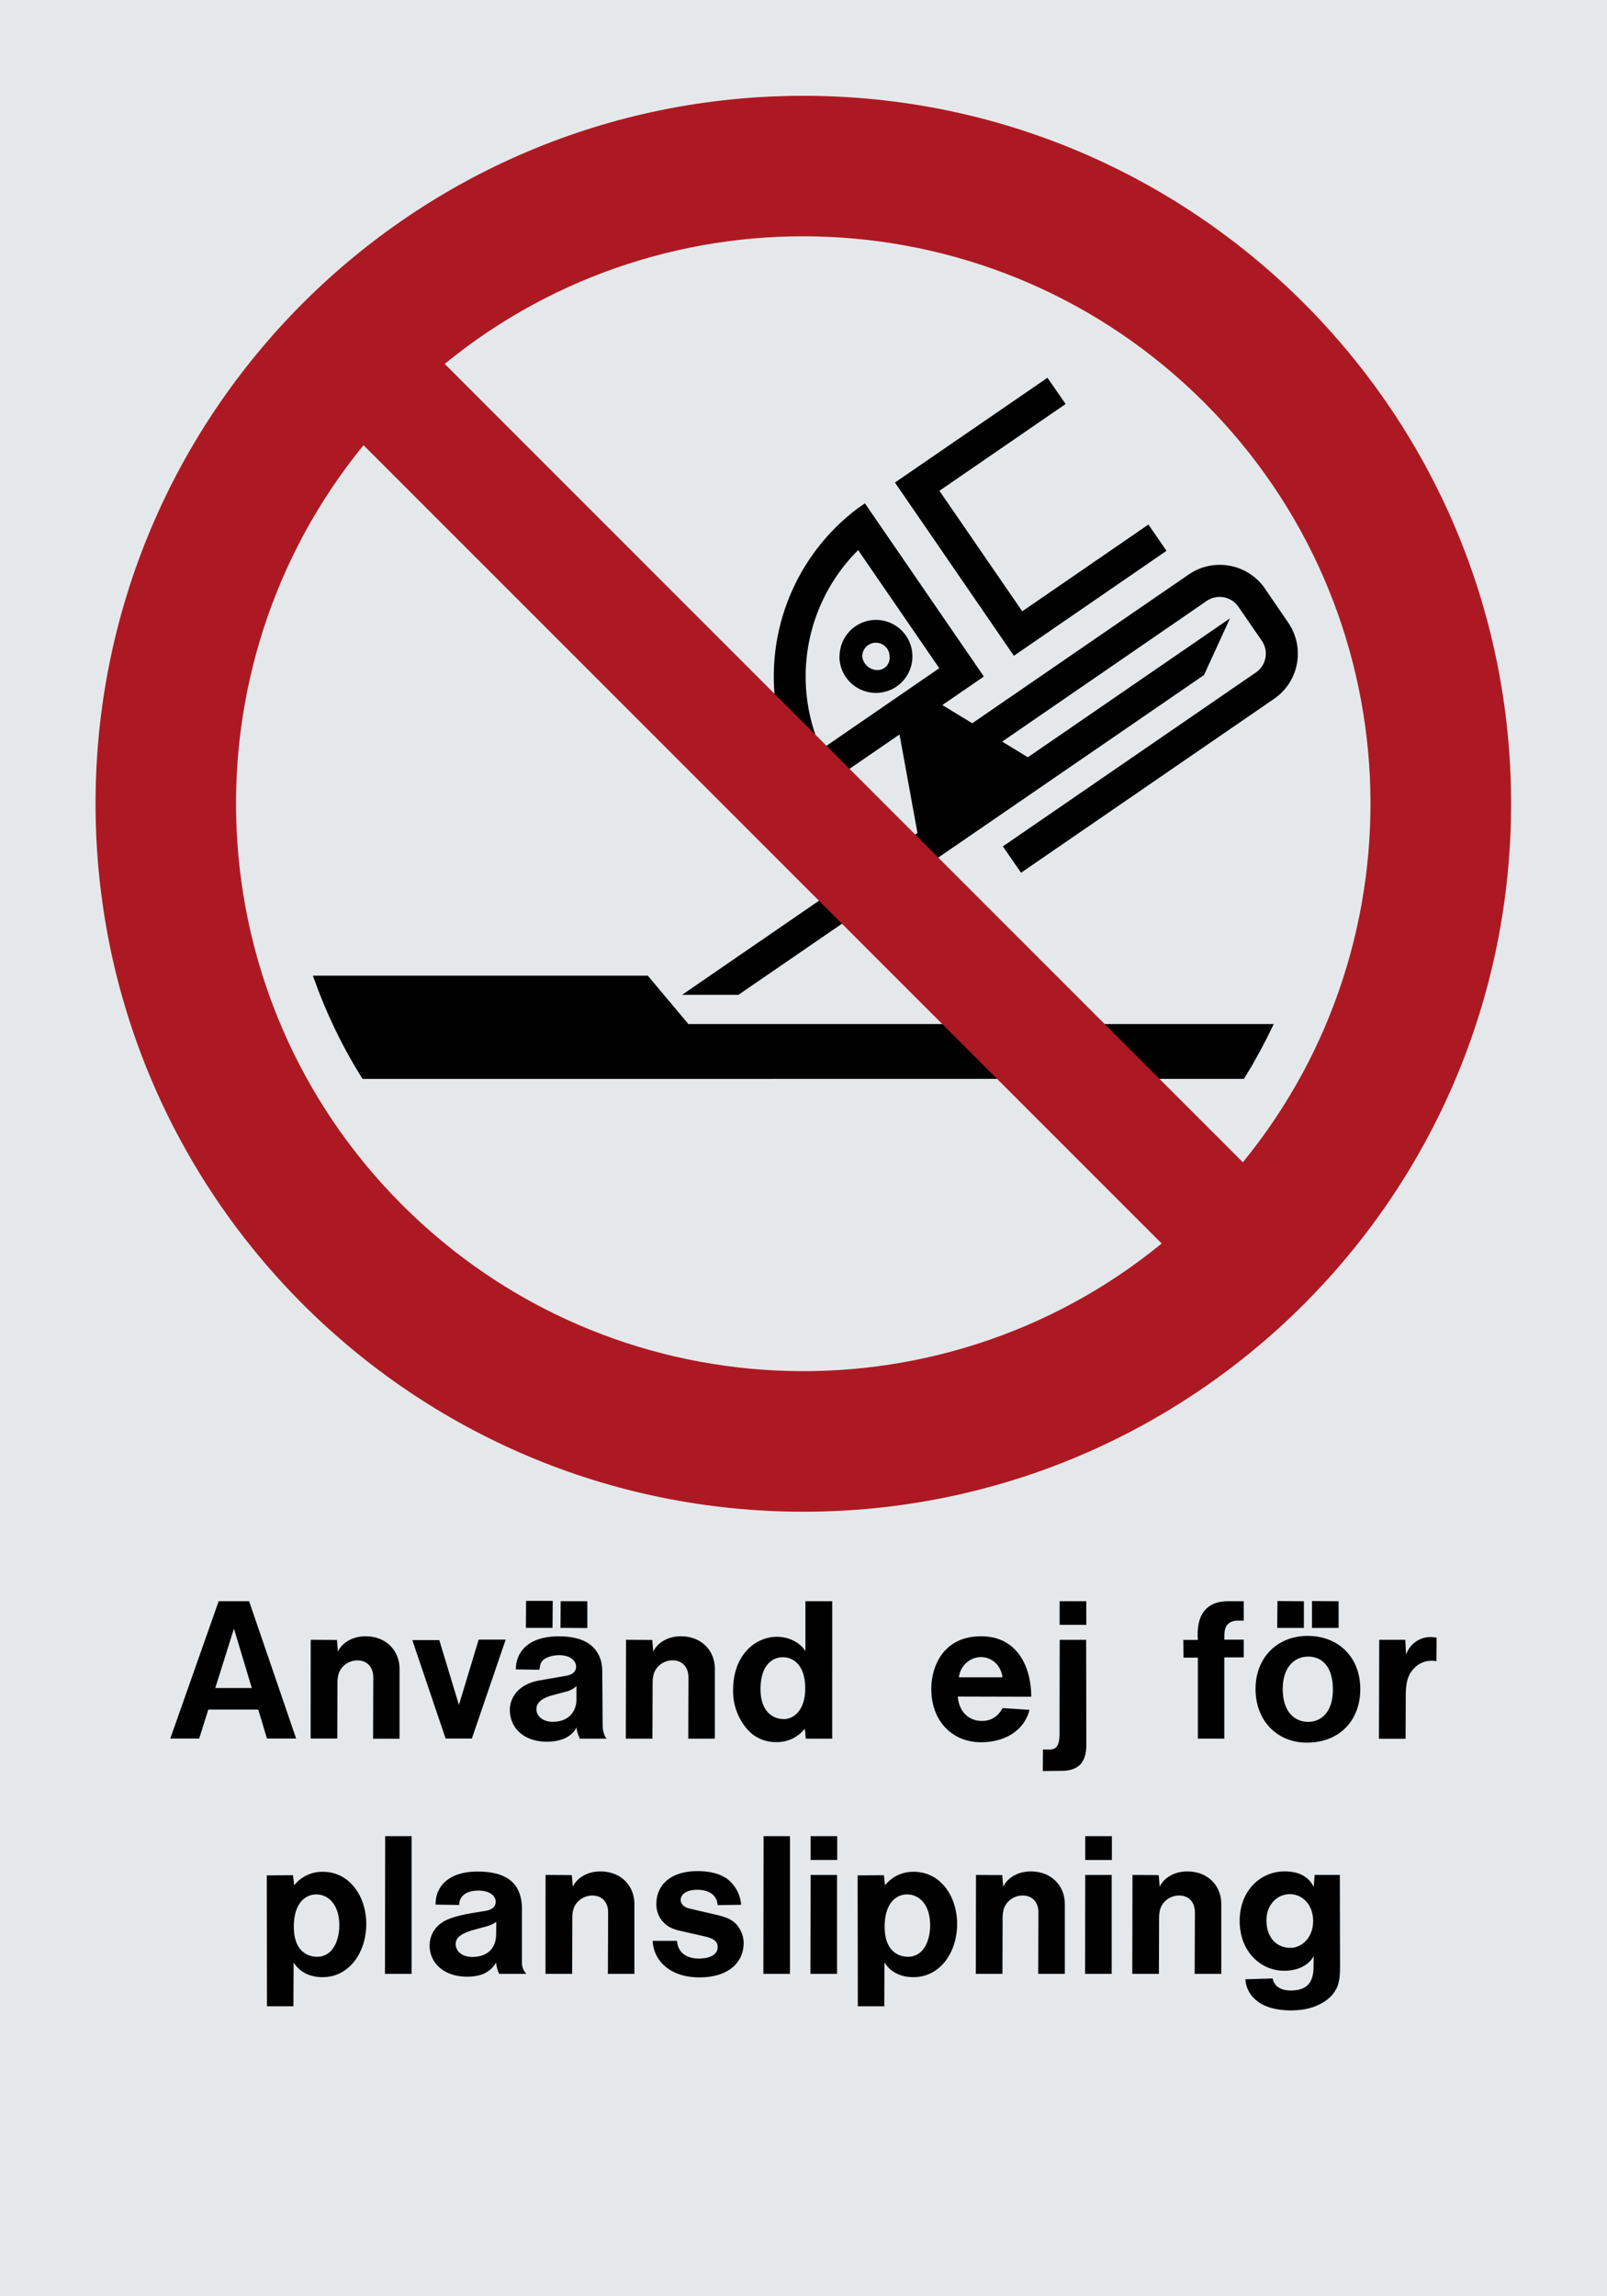
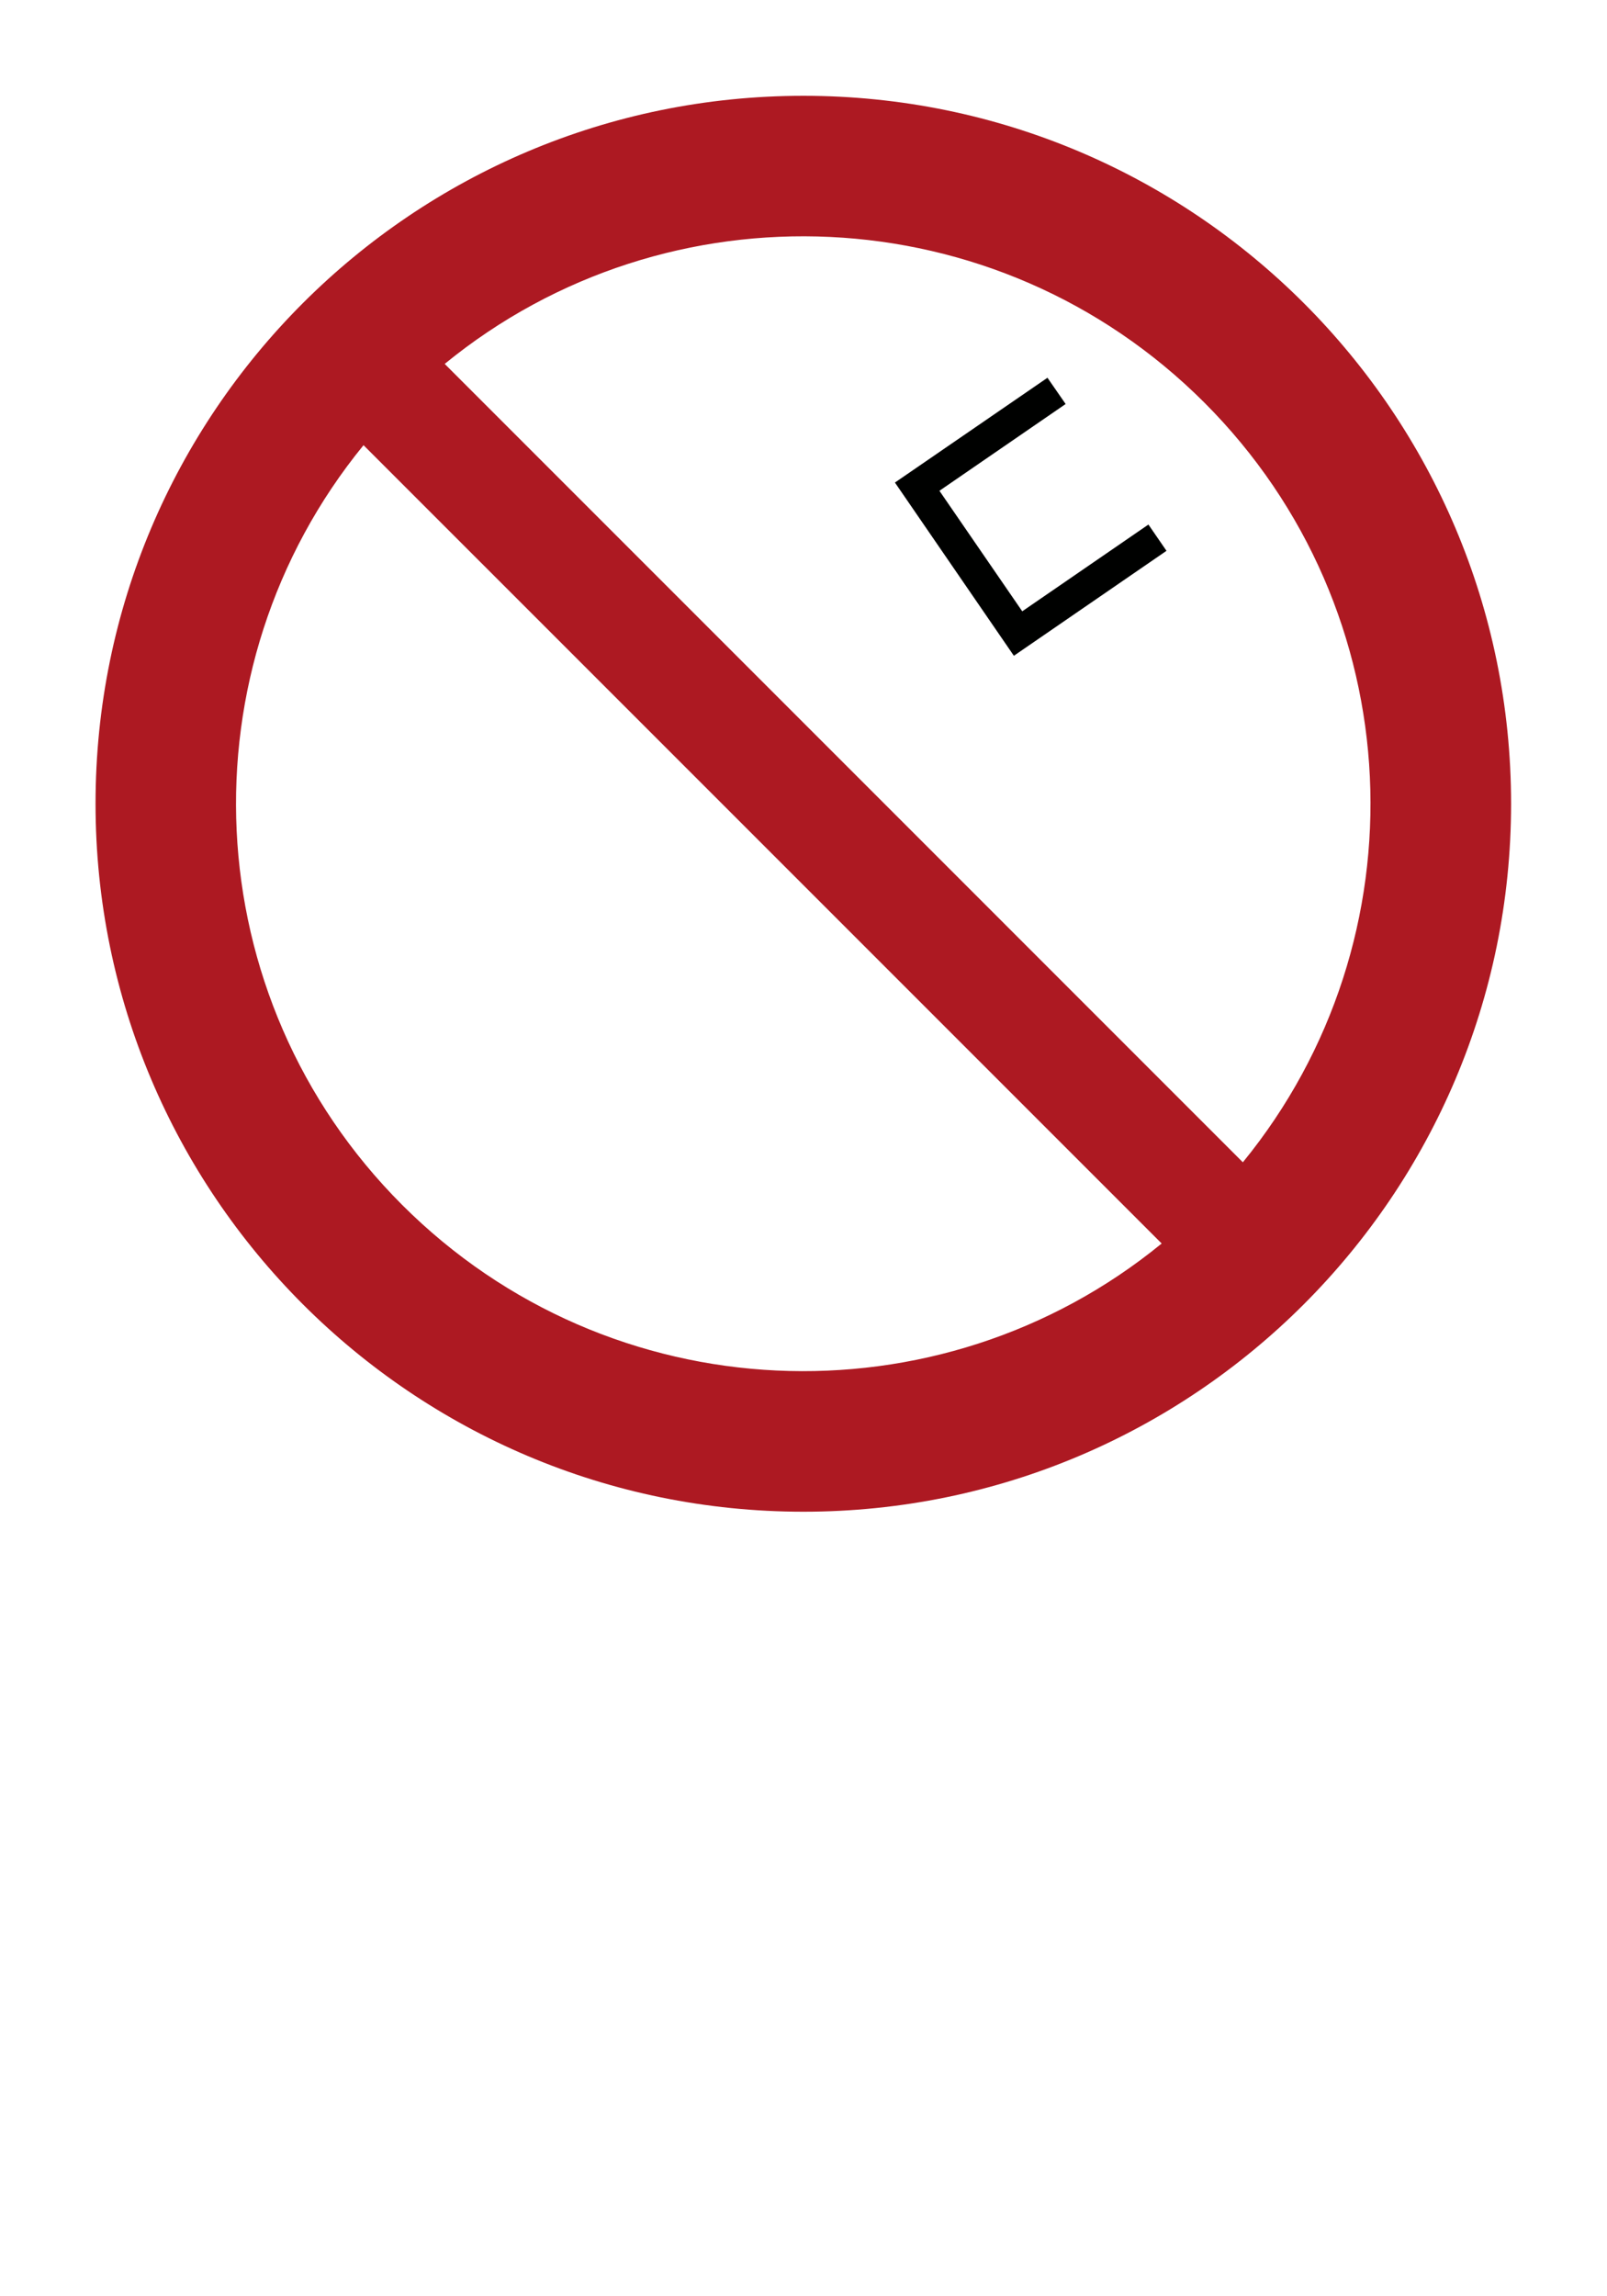
<svg xmlns="http://www.w3.org/2000/svg" viewBox="0 0 595.28 850.37">
  <defs>
    <style>.a{fill:#e5e8eb;}.a,.b,.c{fill-rule:evenodd;}.b{fill:#000100;}.c{fill:#ad1922;}</style>
  </defs>
  <title>P032_C</title>
-   <polyline class="a" points="0 850.37 595.28 850.37 595.28 0 0 0 0 850.37" />
-   <path class="b" d="M319.4,243.09a5.71,5.71,0,0,0,5.46,5.06,4.51,4.51,0,0,0,4.66-5.06A5.06,5.06,0,1,0,319.4,243.09Zm-8.45,0a13.52,13.52,0,1,0,13.52-13.52A13.53,13.53,0,0,0,311,243.07Zm161,15.72a20.29,20.29,0,0,0,5.25-28.21L468.59,218a20.32,20.32,0,0,0-28.25-5.25l-80.19,55.1-11.07-6.74,15.37-10.57-44.06-64.14-2.7,1.89a77.88,77.88,0,0,0-19.18,103.56l1.78,2.78L333.21,272l6.65,36.49-87.19,59.93h20.87L446,250l9.62-21-74.87,51.44-9.51-5.79L447,222.55a8.46,8.46,0,0,1,11.76,2.18l8.64,12.55A8.44,8.44,0,0,1,465.28,249l-93.79,64.45,6.74,9.76ZM317.88,203.72l-2.13,2.22A66.11,66.11,0,0,0,303,274.68l1.21,2.85,43.72-30.07Z" />
  <polyline class="b" points="388.01 139.9 331.51 178.71 375.57 242.86 432.1 203.99 425.41 194.26 378.67 226.39 347.99 181.76 394.74 149.62 388.01 139.9" />
-   <path class="b" d="M239.94,361.3L255,379.25H471.83l-2.55,5.21-2.69,5.1-2.82,5.06-3,4.94H134.29L131.51,395a188.49,188.49,0,0,1-13.77-28.68l-1.83-5h124" />
-   <path class="b" d="M79.75,625.14l6.91-22,6.62,22H79.75ZM510.8,643.93h9.87l0.07-16.27c0-5.47,1.3-8,3-9.72a8.61,8.61,0,0,1,6.7-2.88,12.48,12.48,0,0,1,1.65.14l0.07-8.71a14.1,14.1,0,0,0-2.09-.22,9.54,9.54,0,0,0-9.22,6.55l-0.29-5.54h-9.65Zm-26.71,1.44c11.81,0,19.8-7.92,19.8-19.87,0-11.74-8.06-19.66-19.51-19.66-11.09,0-19.29,7.92-19.29,19.66C465.09,637.45,473.29,645.37,484.09,645.37Zm0.58-7.7c-5.11,0-9.5-3.67-9.5-12.17,0-8.21,4.46-12,9.43-12,4.75,0,9.14,3.31,9.14,12.24C493.74,634.42,489.06,637.66,484.67,637.66ZM486,602.89h9.86V593l-9.86-.07v10Zm-12.89,0H483V593l-9.79-.07Zm-29.38,41h9.79v-30.1h7.2v-6.55h-7.2v-0.72c0-3.31.58-4.25,1.22-4.9,0.79-.86,1.94-1.51,4.32-1.44h1.66V593h-5.69c-3.31,0-12.31.58-11.3,14.33h-5.4l0.07,6.55h5.33v30.1Zm-57.38,4-0.07,8,6.84-.07c6.26,0,9.29-3,9.29-9.65l-0.07-38.88h-9.79l-0.07,34.63c0,5.18-1.51,6-3.89,6h-2.23Zm6.12-46.15h9.93L402.38,593h-9.86v8.78ZM354.79,628.3L382,628.37c0-10.87-5-22.39-18.58-22.39-14,0-18.44,11.16-18.44,19.51,0,12.17,8.06,19.73,18.36,19.73s16.49-5.54,18-12l-9.94-.65c-1.87,3.38-4.46,4.75-7.63,4.75C359.11,637.38,355.29,634.21,354.79,628.3Zm0.43-7.13a8.37,8.37,0,0,1,8-7.49c4,0,7.49,2.74,8.13,7.49H355.22Zm-57.09,19,0.36,3.74h9.79V593h-9.93v18.5c-1.66-2.88-5.83-5.33-10.51-5.33-8.13,0-16.27,6.84-16.27,19.66a21.41,21.41,0,0,0,4.75,14,13.88,13.88,0,0,0,11.16,5.33A13,13,0,0,0,298.12,640.18Zm-7.7-3.53c-4.68,0-8.71-3.31-8.71-11.09,0-8.71,4.25-11.81,8.28-11.81s8.28,3.1,8.28,11.52C298.27,633.34,294.09,636.58,290.42,636.66Zm-58.61,7.27h9.86l0.07-20.52c0-2.88.58-4.25,1.37-5.4a7.4,7.4,0,0,1,6-3.1c3.38,0,5.9,2.23,5.9,6.33l-0.07,22.68h9.86V618.08c0-6.84-5-12.1-12.6-12.1-5.26,0-8.93,2.81-10.23,5.69l-0.36-4.32-9.72-.07Zm-18.29-4.18a12.83,12.83,0,0,0,1.29,4.18h9.93c-0.58-.51-1.51-2.16-1.51-5.18L223.1,620a18.62,18.62,0,0,0-.5-5C221.09,610,217,606,207,606c-11.37,0-15.91,5.83-15.91,12.24l8.71,0.14c0.36-2.45.72-3,1.51-3.67s2.81-1.73,5.76-1.73c4.61,0,6.33,2.45,6.33,4.18s-1.08,3-3.74,3.46l-9.93,1.73c-7.42,1.29-10.87,6.12-10.87,10.94,0,6.34,4.9,11.74,13.75,11.74C208.77,645,212.16,642.56,213.53,639.75Zm0-15.34v5.47c-0.29,4.61-3.39,7.78-8.71,7.78-4.18,0-6.12-2.45-6.12-4.61,0-1.73.87-4,6.7-5.4l4.25-1.15A8.13,8.13,0,0,0,213.53,624.42Zm-5.91-21.53,9.94,0.07V593h-9.87Zm-12.81,0h9.86l0.07-10h-9.87Zm-29.74,41h9.72l12.53-36.65h-10L170,631.4l-7.27-24h-10Zm-50,0h9.86L125,623.41c0-2.88.58-4.25,1.37-5.4a7.4,7.4,0,0,1,6-3.1c3.38,0,5.9,2.23,5.9,6.33l-0.07,22.68H148V618.08c0-6.84-5-12.1-12.6-12.1-5.26,0-8.93,2.81-10.22,5.69l-0.36-4.32-9.72-.07Zm-52,0H73.78l3.38-10.73h18.5l3.24,10.73h10.8L92.28,593H81Z" />
-   <path class="b" d="M117.55,724.67c-4.68,0-8.71-3.17-8.71-11.09,0-8.85,4.32-12,8.35-12s8.5,3.31,8.5,11.45C125.68,718.48,123.38,724.6,117.55,724.67ZM461.33,733a10.68,10.68,0,0,0,3.53,7.35c2.23,2.16,6.4,4.18,13.46,4.18,7.92,0,13-3,15.48-6.12,1.66-2.23,2.59-4.25,2.59-9.72l-0.07-34.34H487l-0.36,4.46c-0.65-1.15-2.66-5.76-10.8-5.76-8.85,0-16.63,7.06-16.63,18.36s7.78,18.44,16.49,18.44c5.9,0,9.5-2.67,10.94-5.47l-0.07,4c0,6.19-2.81,8.78-8.5,8.78-4.25,0-6.26-2.16-6.63-4.46ZM478,721.36c-4.83,0-8.86-3.46-8.86-10.23,0-5.9,4.11-9.65,8.64-9.65s8.64,3.74,8.64,9.94S482.21,721.36,478,721.36ZM419.43,731h9.86l0.07-20.52c0-2.88.58-4.25,1.37-5.4a7.5,7.5,0,0,1,6-3.1c3.46,0,5.9,2.23,5.9,6.33L442.54,731h9.86V705.16c0-6.84-5-12.1-12.6-12.1-5.26,0-8.93,2.81-10.22,5.69l-0.36-4.32-9.72-.07Zm-17.49,0h9.86V694.36H402ZM402,688.82h9.87V680H402v8.78ZM361.47,731h9.86l0.07-20.52c0-2.88.58-4.25,1.37-5.4a7.5,7.5,0,0,1,6-3.1c3.45,0,5.9,2.23,5.9,6.33L384.58,731h9.86V705.16c0-6.84-5-12.1-12.6-12.1-5.26,0-8.93,2.81-10.22,5.69l-0.36-4.32-9.72-.07Zm-33.84-4.25c2.08,3.39,5.76,5.47,10.72,5.47,10,0,16.2-9.29,16.2-19.73,0-10-6-19.29-16.06-19.29a13.26,13.26,0,0,0-10.65,5l-0.43-3.74-9.72.07L317.77,743h9.79Zm8.78-2.09c-4.68,0-8.71-3.17-8.71-11.09,0-8.85,4.32-12,8.35-12s8.5,3.31,8.5,11.45C344.56,718.48,342.25,724.6,336.42,724.67ZM300.2,731h9.87V694.36h-9.79Zm0.07-42.19h9.86V680h-9.86v8.78ZM282.78,731h9.86V680h-9.79Zm-41-12.24c0.21,6.91,6,13.54,17.28,13.54,11.45,0,16.41-6.12,16.41-12.67a10.36,10.36,0,0,0-2.23-6.41c-1.37-1.73-3.17-3-7.49-4l-10.51-2.45c-2.23-.58-3.1-1.94-3.1-3.24s1.29-3.67,6.12-3.67c5.18,0,7.49,2.74,7.56,5.69l8.71-.14a13.23,13.23,0,0,0-5.25-9.65c-2.16-1.51-5.54-2.81-10.87-2.81-10.58,0-15.26,5.69-15.26,12a9.45,9.45,0,0,0,2.59,6.91c1.29,1.37,2.88,2.52,7,3.38l7.92,1.8c4.61,1,5.18,2.45,5.18,4.18s-1.51,4.1-7,4.1c-5.18,0-7.78-2.73-8.06-6.55ZM202.07,731h9.87L212,710.49c0-2.88.58-4.25,1.37-5.4a7.5,7.5,0,0,1,6-3.1c3.46,0,5.9,2.23,5.9,6.33L225.18,731H235V705.16c0-6.84-5-12.1-12.6-12.1-5.26,0-8.93,2.81-10.22,5.69l-0.36-4.32-9.72-.07Zm-18.29-4.18a11.65,11.65,0,0,0,1.15,4.18H195a5.81,5.81,0,0,1-1.65-3.82V707.11c0-8.78-4.54-14-16.49-14-11.09,0-15.7,6-15.48,12.24l8.71,0.14c0-2.74,2-5.33,7.06-5.33,4.82,0,6.48,2.38,6.48,4.1,0,1.51-.94,2.88-3.6,3.38l-5.69.94c-8.06,1.44-10.22,3-11.81,4.32a10.18,10.18,0,0,0-3.38,7.63c0,6.05,4.82,11.52,14,11.52C178.53,732,181.7,730.22,183.78,726.83Zm0.07-15.12-0.07,4.61c0,5.18-3.24,8.42-8.85,8.42-4.11,0-6.12-2.45-6.12-4.68,0-1.73.65-3.67,6.84-5.4l4.25-1.15A12.05,12.05,0,0,0,183.86,711.72ZM142.6,731h9.87V680h-9.79Zm-33.84-4.25c2.09,3.39,5.76,5.47,10.72,5.47,10,0,16.2-9.29,16.2-19.73,0-10-6.05-19.29-16.06-19.29a13.26,13.26,0,0,0-10.65,5l-0.43-3.74-9.72.07L98.9,743h9.79Z" />
  <path class="c" d="M35.39,297.63c0,144.79,117.43,262.22,262.21,262.22S559.75,442.41,559.75,297.63,442.39,35.48,297.6,35.48,35.39,152.84,35.39,297.63Zm425,132.81c67.48-82.54,62.73-204.35-14.27-281.35s-198.85-81.8-281.39-14.32ZM134.66,164.87C67.22,247.41,72,369.27,149,446.25S347.78,528,430.32,460.52Z" />
</svg>